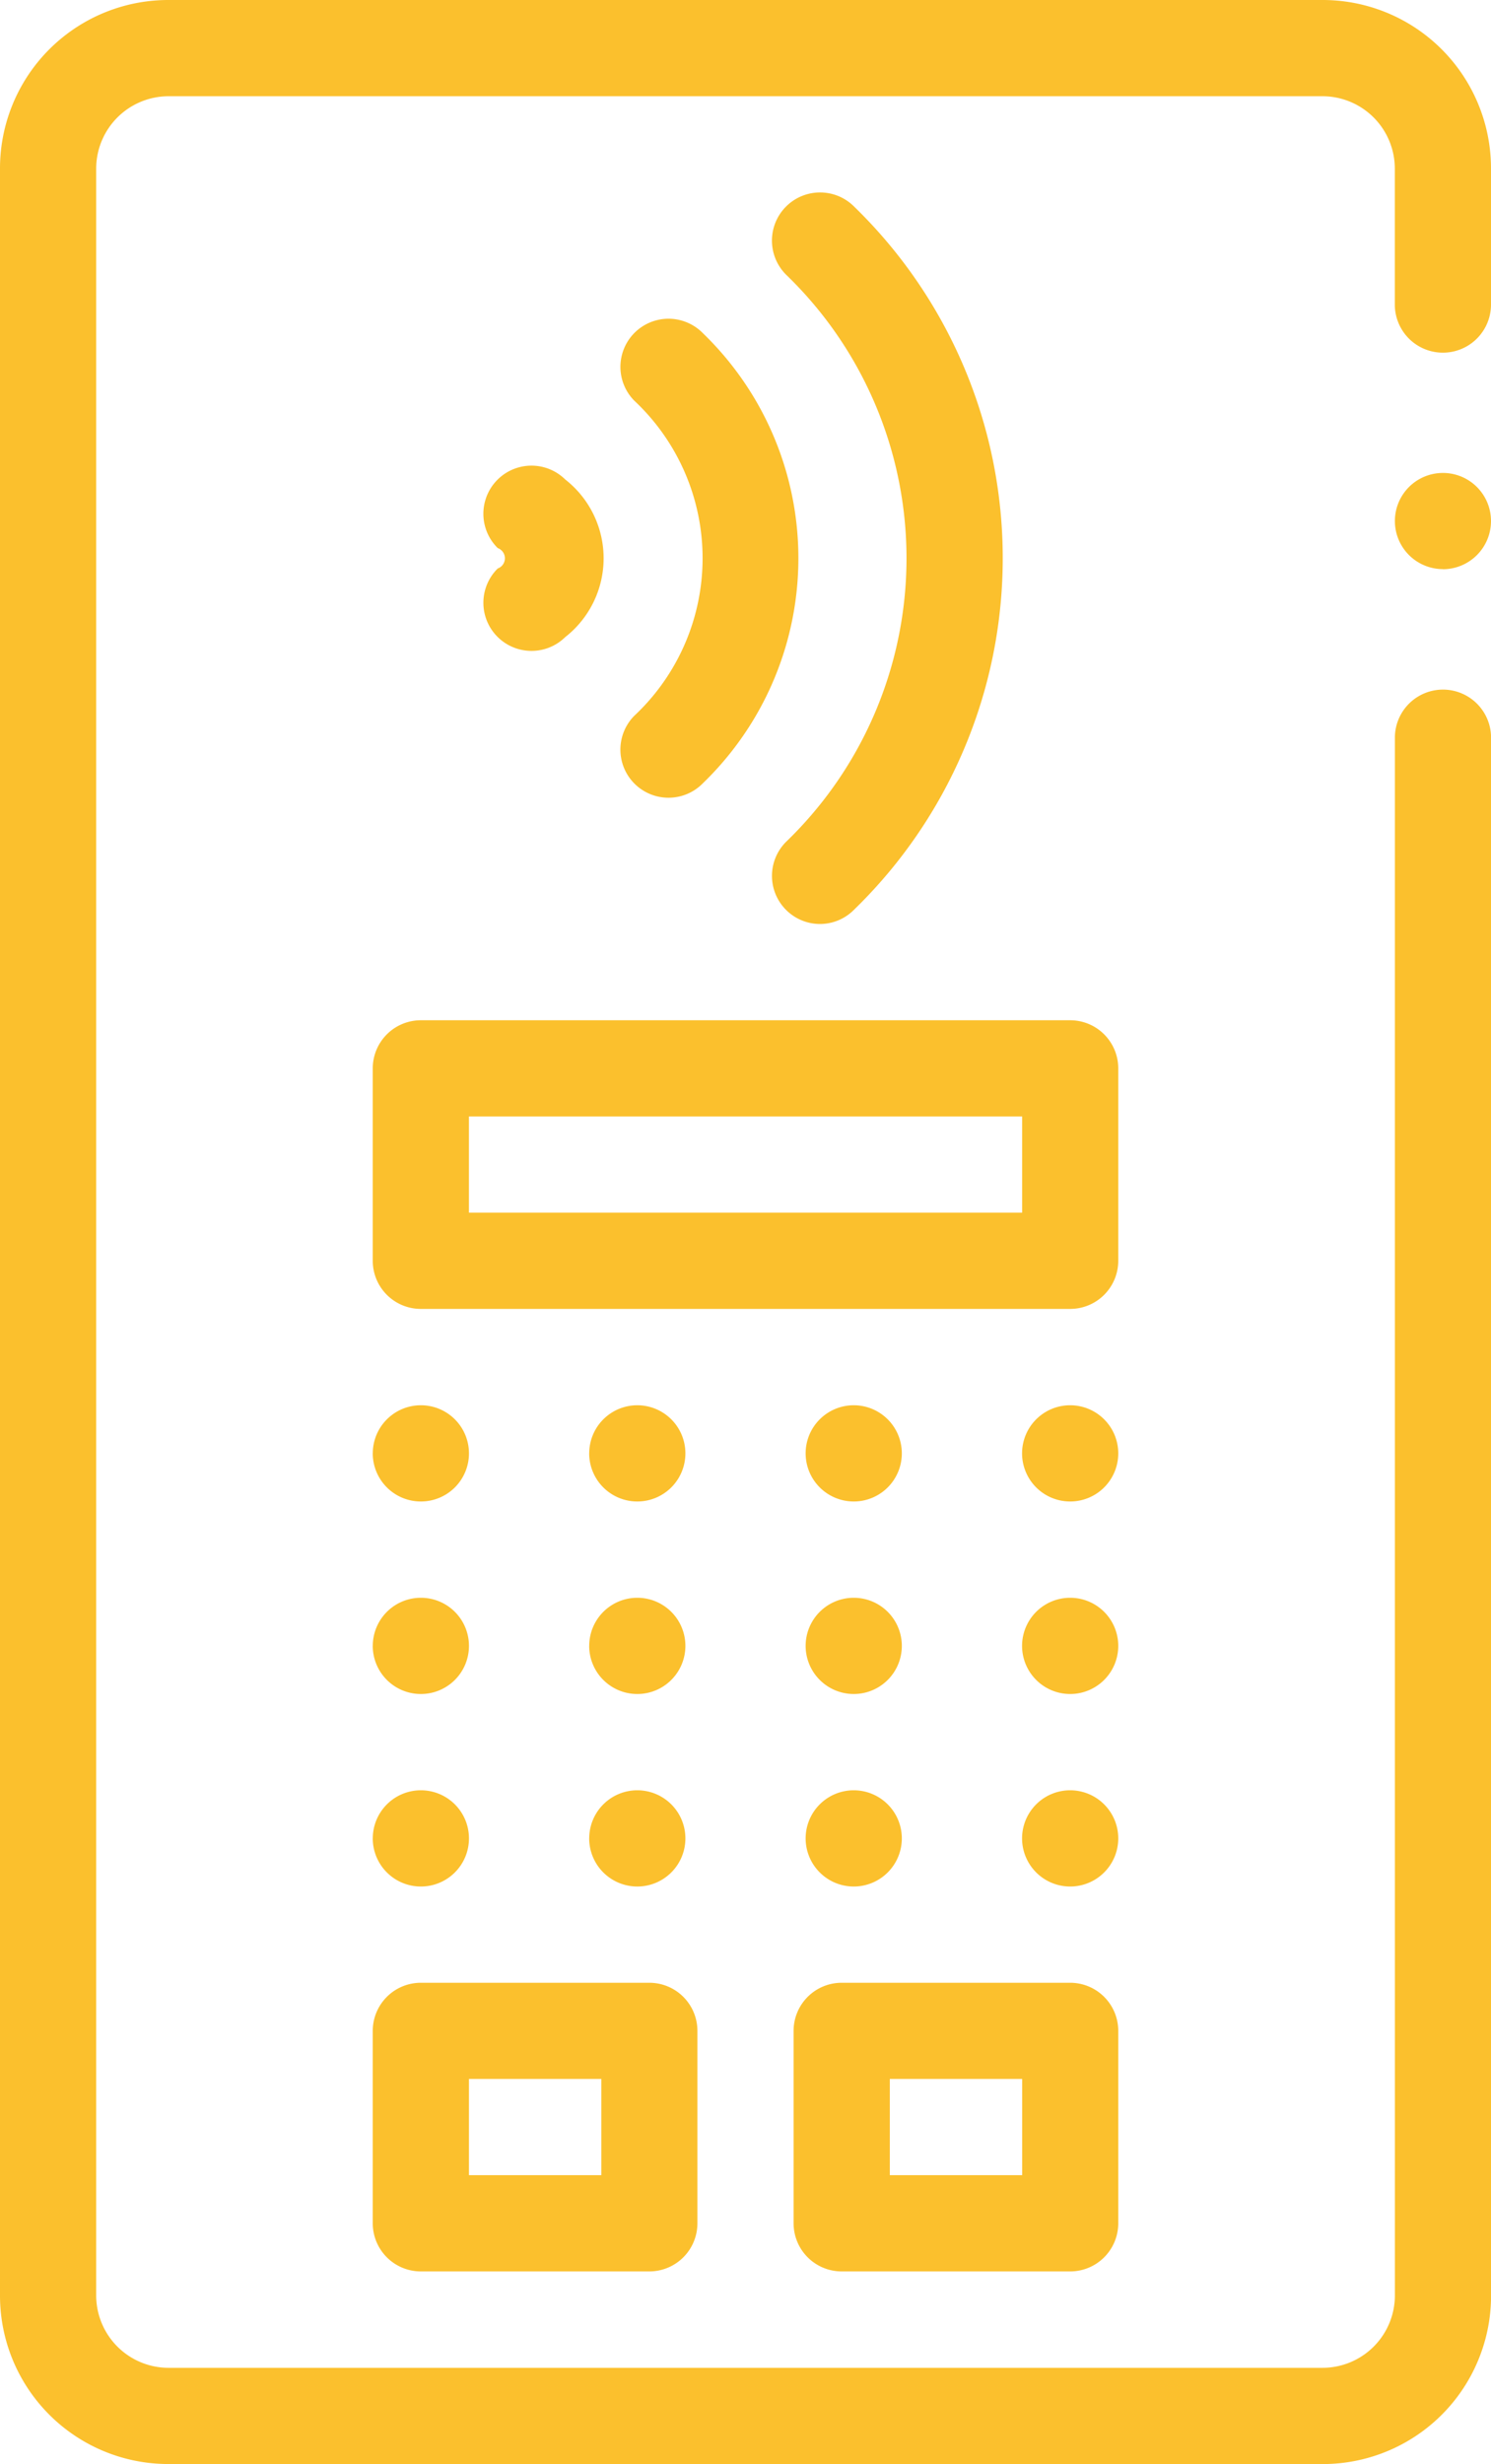
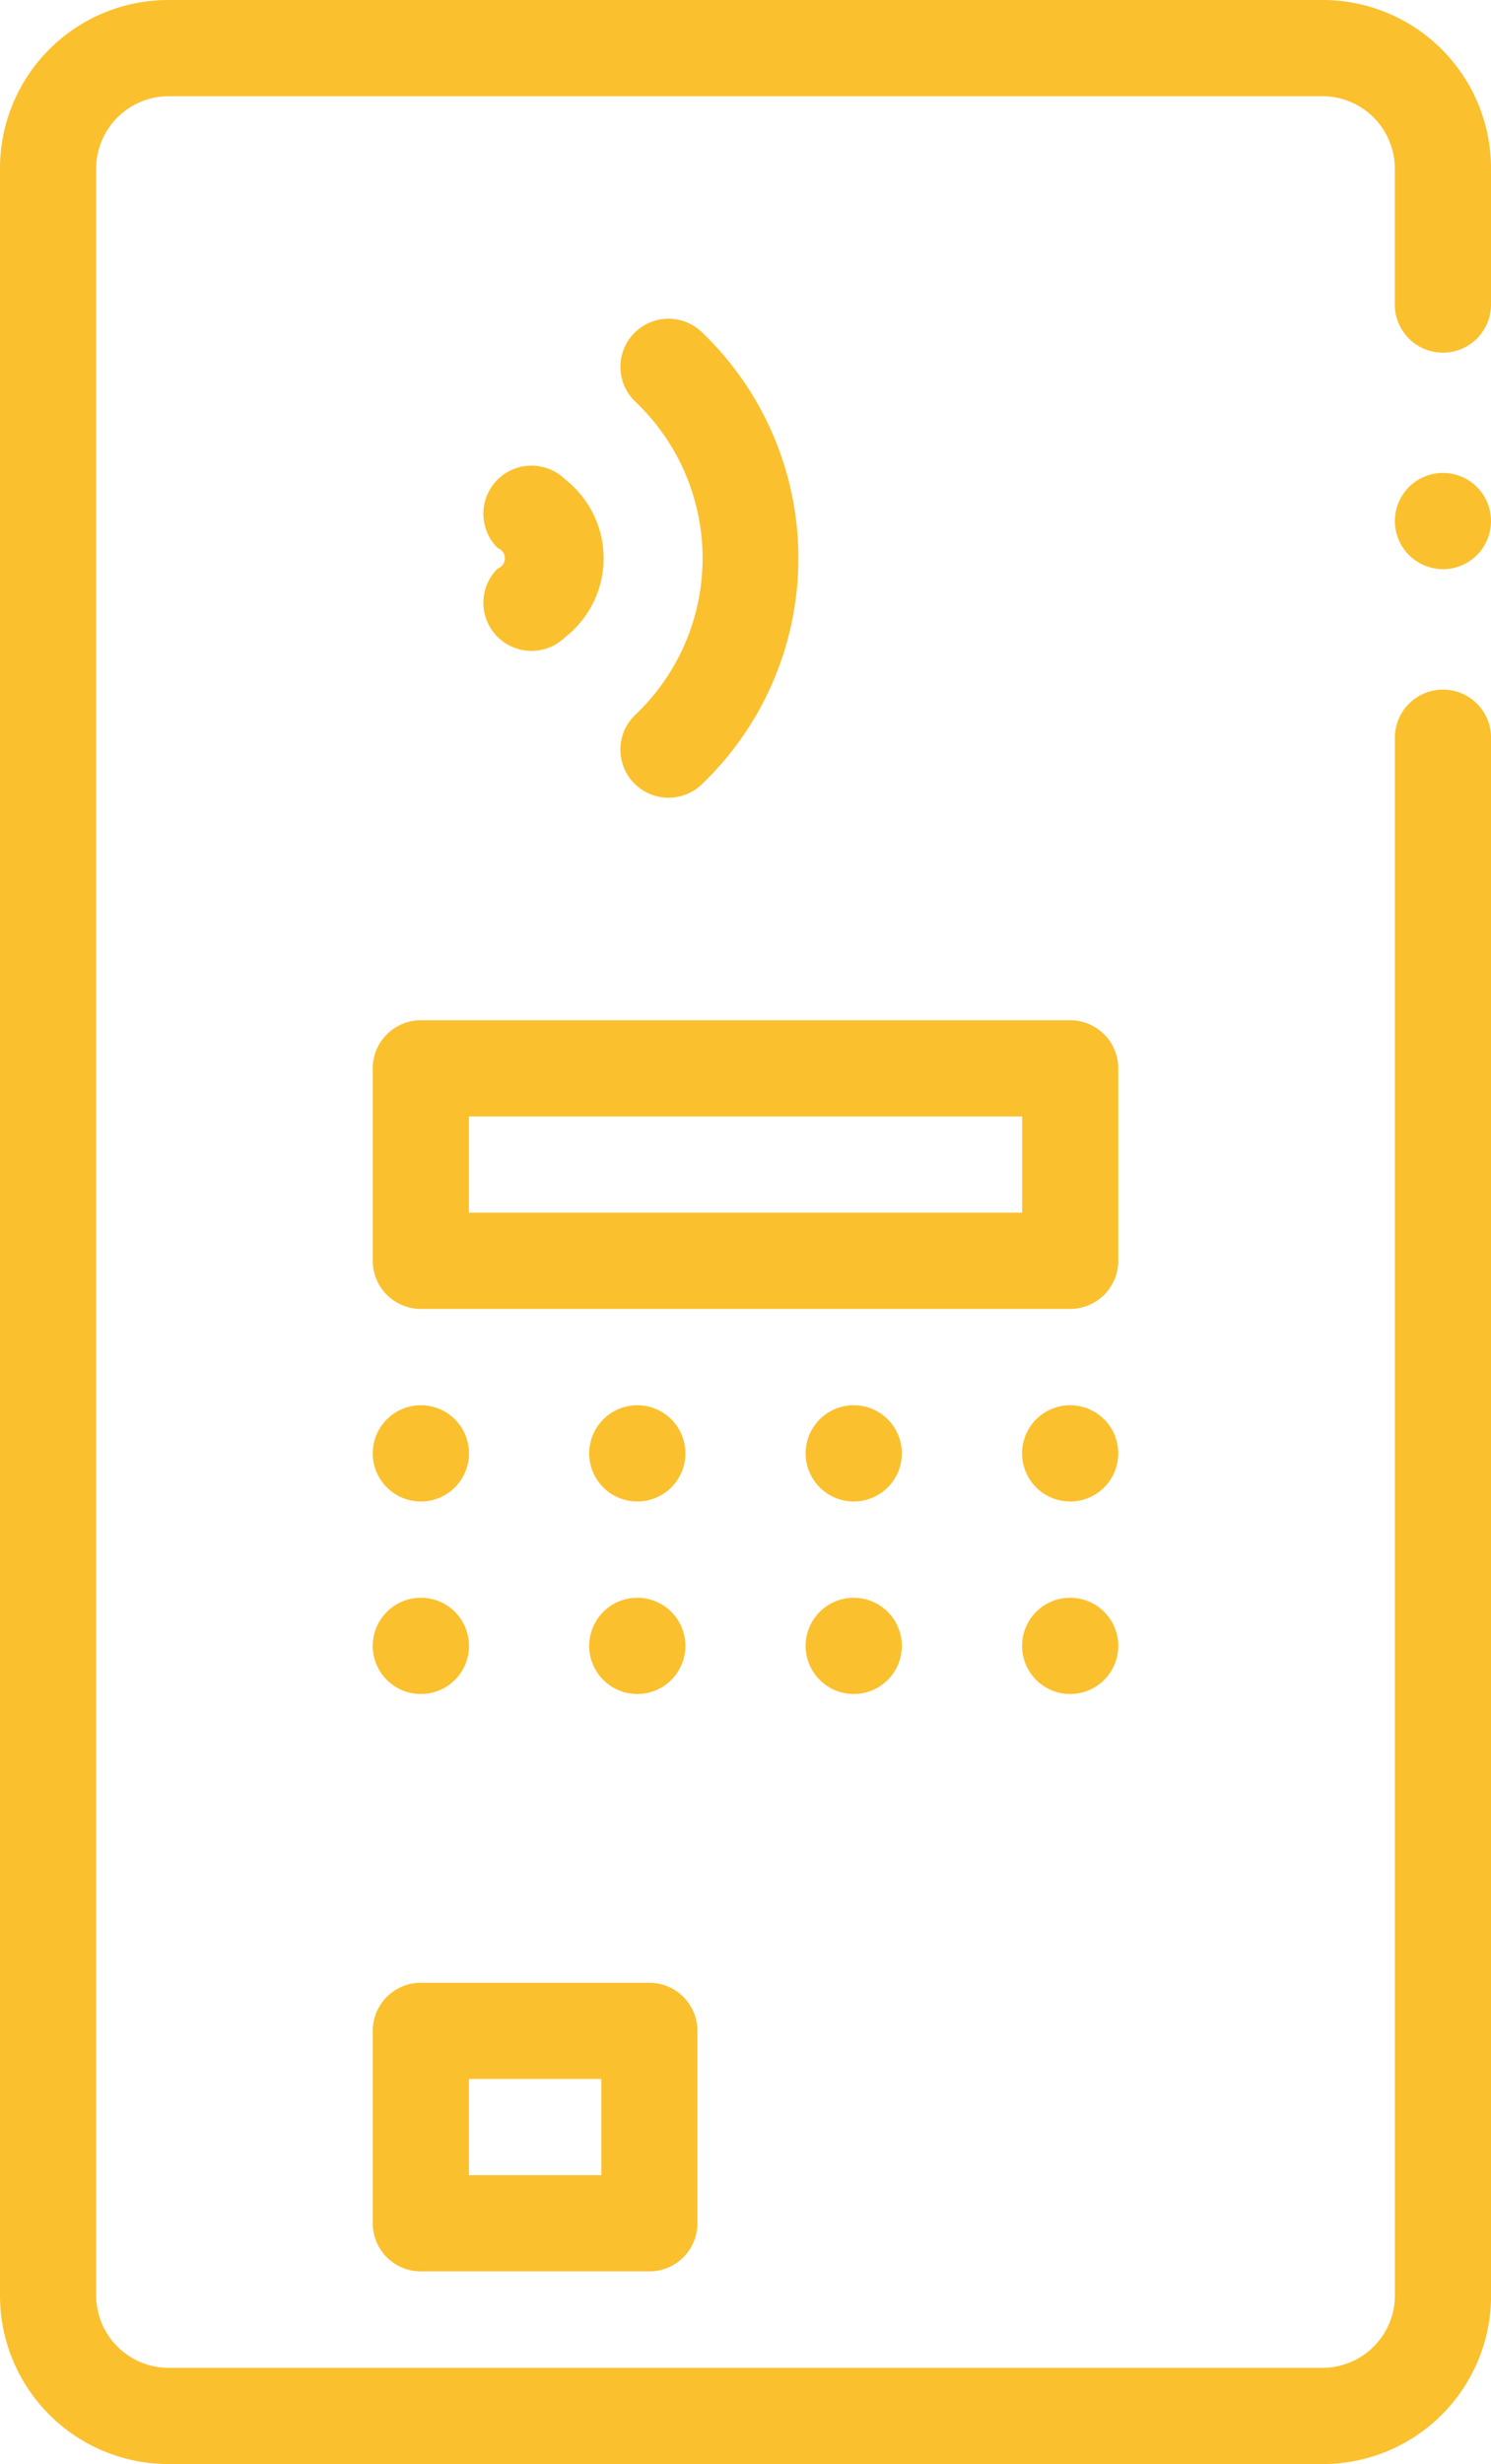
<svg xmlns="http://www.w3.org/2000/svg" width="43.932" height="72.559" viewBox="0 0 43.932 72.559">
  <defs>
    <style>.a{fill:#fbc02d;}</style>
  </defs>
  <path class="a" d="M139.972,72.559H105.96A4.959,4.959,0,0,1,101,67.6V4.96A4.959,4.959,0,0,1,105.96,0h34.012a4.959,4.959,0,0,1,4.96,4.96V8.968a1.417,1.417,0,1,1-2.834,0V4.96a2.133,2.133,0,0,0-2.126-2.126H105.96a2.134,2.134,0,0,0-2.126,2.126V67.6a2.134,2.134,0,0,0,2.126,2.126h34.012A2.133,2.133,0,0,0,142.1,67.6V21.724a1.417,1.417,0,1,1,2.834,0V67.6a4.959,4.959,0,0,1-4.96,4.96Zm3.543-55.8a1.416,1.416,0,1,1,1.417-1.417A1.419,1.419,0,0,1,143.515,16.762Z" transform="translate(-101 0)" />
-   <path class="a" d="M262.917,61.54a1.417,1.417,0,0,1-1.005-2.416,11.6,11.6,0,0,0,0-16.708,1.417,1.417,0,0,1,2.01-2,14.424,14.424,0,0,1,0,20.7A1.413,1.413,0,0,1,262.917,61.54Z" transform="translate(-238.754 -34.331)" />
  <path class="a" d="M231.417,80.343a1.417,1.417,0,0,1-1.011-2.411,6.354,6.354,0,0,0,0-9.283,1.417,1.417,0,0,1,2.022-1.987,9.21,9.21,0,0,1,0,13.256A1.413,1.413,0,0,1,231.417,80.343Z" transform="translate(-211.719 -56.852)" />
  <path class="a" d="M202.917,102.206a1.417,1.417,0,0,1-.994-2.427.319.319,0,0,0,0-.6,1.417,1.417,0,1,1,1.988-2.021,2.946,2.946,0,0,1,0,4.642A1.413,1.413,0,0,1,202.917,102.206Z" transform="translate(-187.257 -83.039)" />
-   <path class="a" d="M197.632,373.417a1.417,1.417,0,1,1,1.417,1.417A1.418,1.418,0,0,1,197.632,373.417Zm-6.377,0a1.417,1.417,0,1,1,1.417,1.417A1.418,1.418,0,0,1,191.255,373.417Zm-6.377,0a1.417,1.417,0,1,1,1.417,1.417A1.418,1.418,0,0,1,184.877,373.417Zm-6.377,0a1.417,1.417,0,1,1,1.417,1.417A1.418,1.418,0,0,1,178.5,373.417Z" transform="translate(-167.517 -319.281)" />
  <path class="a" d="M197.632,293.417a1.417,1.417,0,1,1,1.417,1.417A1.418,1.418,0,0,1,197.632,293.417Zm-6.377,0a1.417,1.417,0,1,1,1.417,1.417A1.418,1.418,0,0,1,191.255,293.417Zm-6.377,0a1.417,1.417,0,1,1,1.417,1.417A1.418,1.418,0,0,1,184.877,293.417Zm-6.377,0a1.417,1.417,0,1,1,1.417,1.417A1.418,1.418,0,0,1,178.5,293.417Z" transform="translate(-167.517 -250.619)" />
  <path class="a" d="M197.632,333.417a1.417,1.417,0,1,1,1.417,1.417A1.418,1.418,0,0,1,197.632,333.417Zm-6.377,0a1.417,1.417,0,1,1,1.417,1.417A1.418,1.418,0,0,1,191.255,333.417Zm-6.377,0a1.417,1.417,0,1,1,1.417,1.417A1.418,1.418,0,0,1,184.877,333.417Zm-6.377,0a1.417,1.417,0,1,1,1.417,1.417A1.418,1.418,0,0,1,178.5,333.417Z" transform="translate(-167.517 -284.95)" />
  <path class="a" d="M186.649,420.5h-6.732a1.417,1.417,0,0,1-1.417-1.417v-5.669A1.417,1.417,0,0,1,179.917,412h6.732a1.417,1.417,0,0,1,1.417,1.417v5.669A1.417,1.417,0,0,1,186.649,420.5Zm-5.314-2.834h3.9v-2.834h-3.9Z" transform="translate(-167.517 -353.613)" />
-   <path class="a" d="M274.149,420.5h-6.732A1.417,1.417,0,0,1,266,419.086v-5.669A1.417,1.417,0,0,1,267.417,412h6.732a1.417,1.417,0,0,1,1.417,1.417v5.669A1.417,1.417,0,0,1,274.149,420.5Zm-5.314-2.834h3.9v-2.834h-3.9Z" transform="translate(-242.617 -353.613)" />
  <path class="a" d="M199.049,220.5H179.917a1.417,1.417,0,0,1-1.417-1.417v-5.669A1.417,1.417,0,0,1,179.917,212h19.132a1.417,1.417,0,0,1,1.417,1.417v5.669A1.417,1.417,0,0,1,199.049,220.5Zm-17.715-2.834h16.3v-2.834h-16.3Z" transform="translate(-167.517 -181.956)" />
</svg>